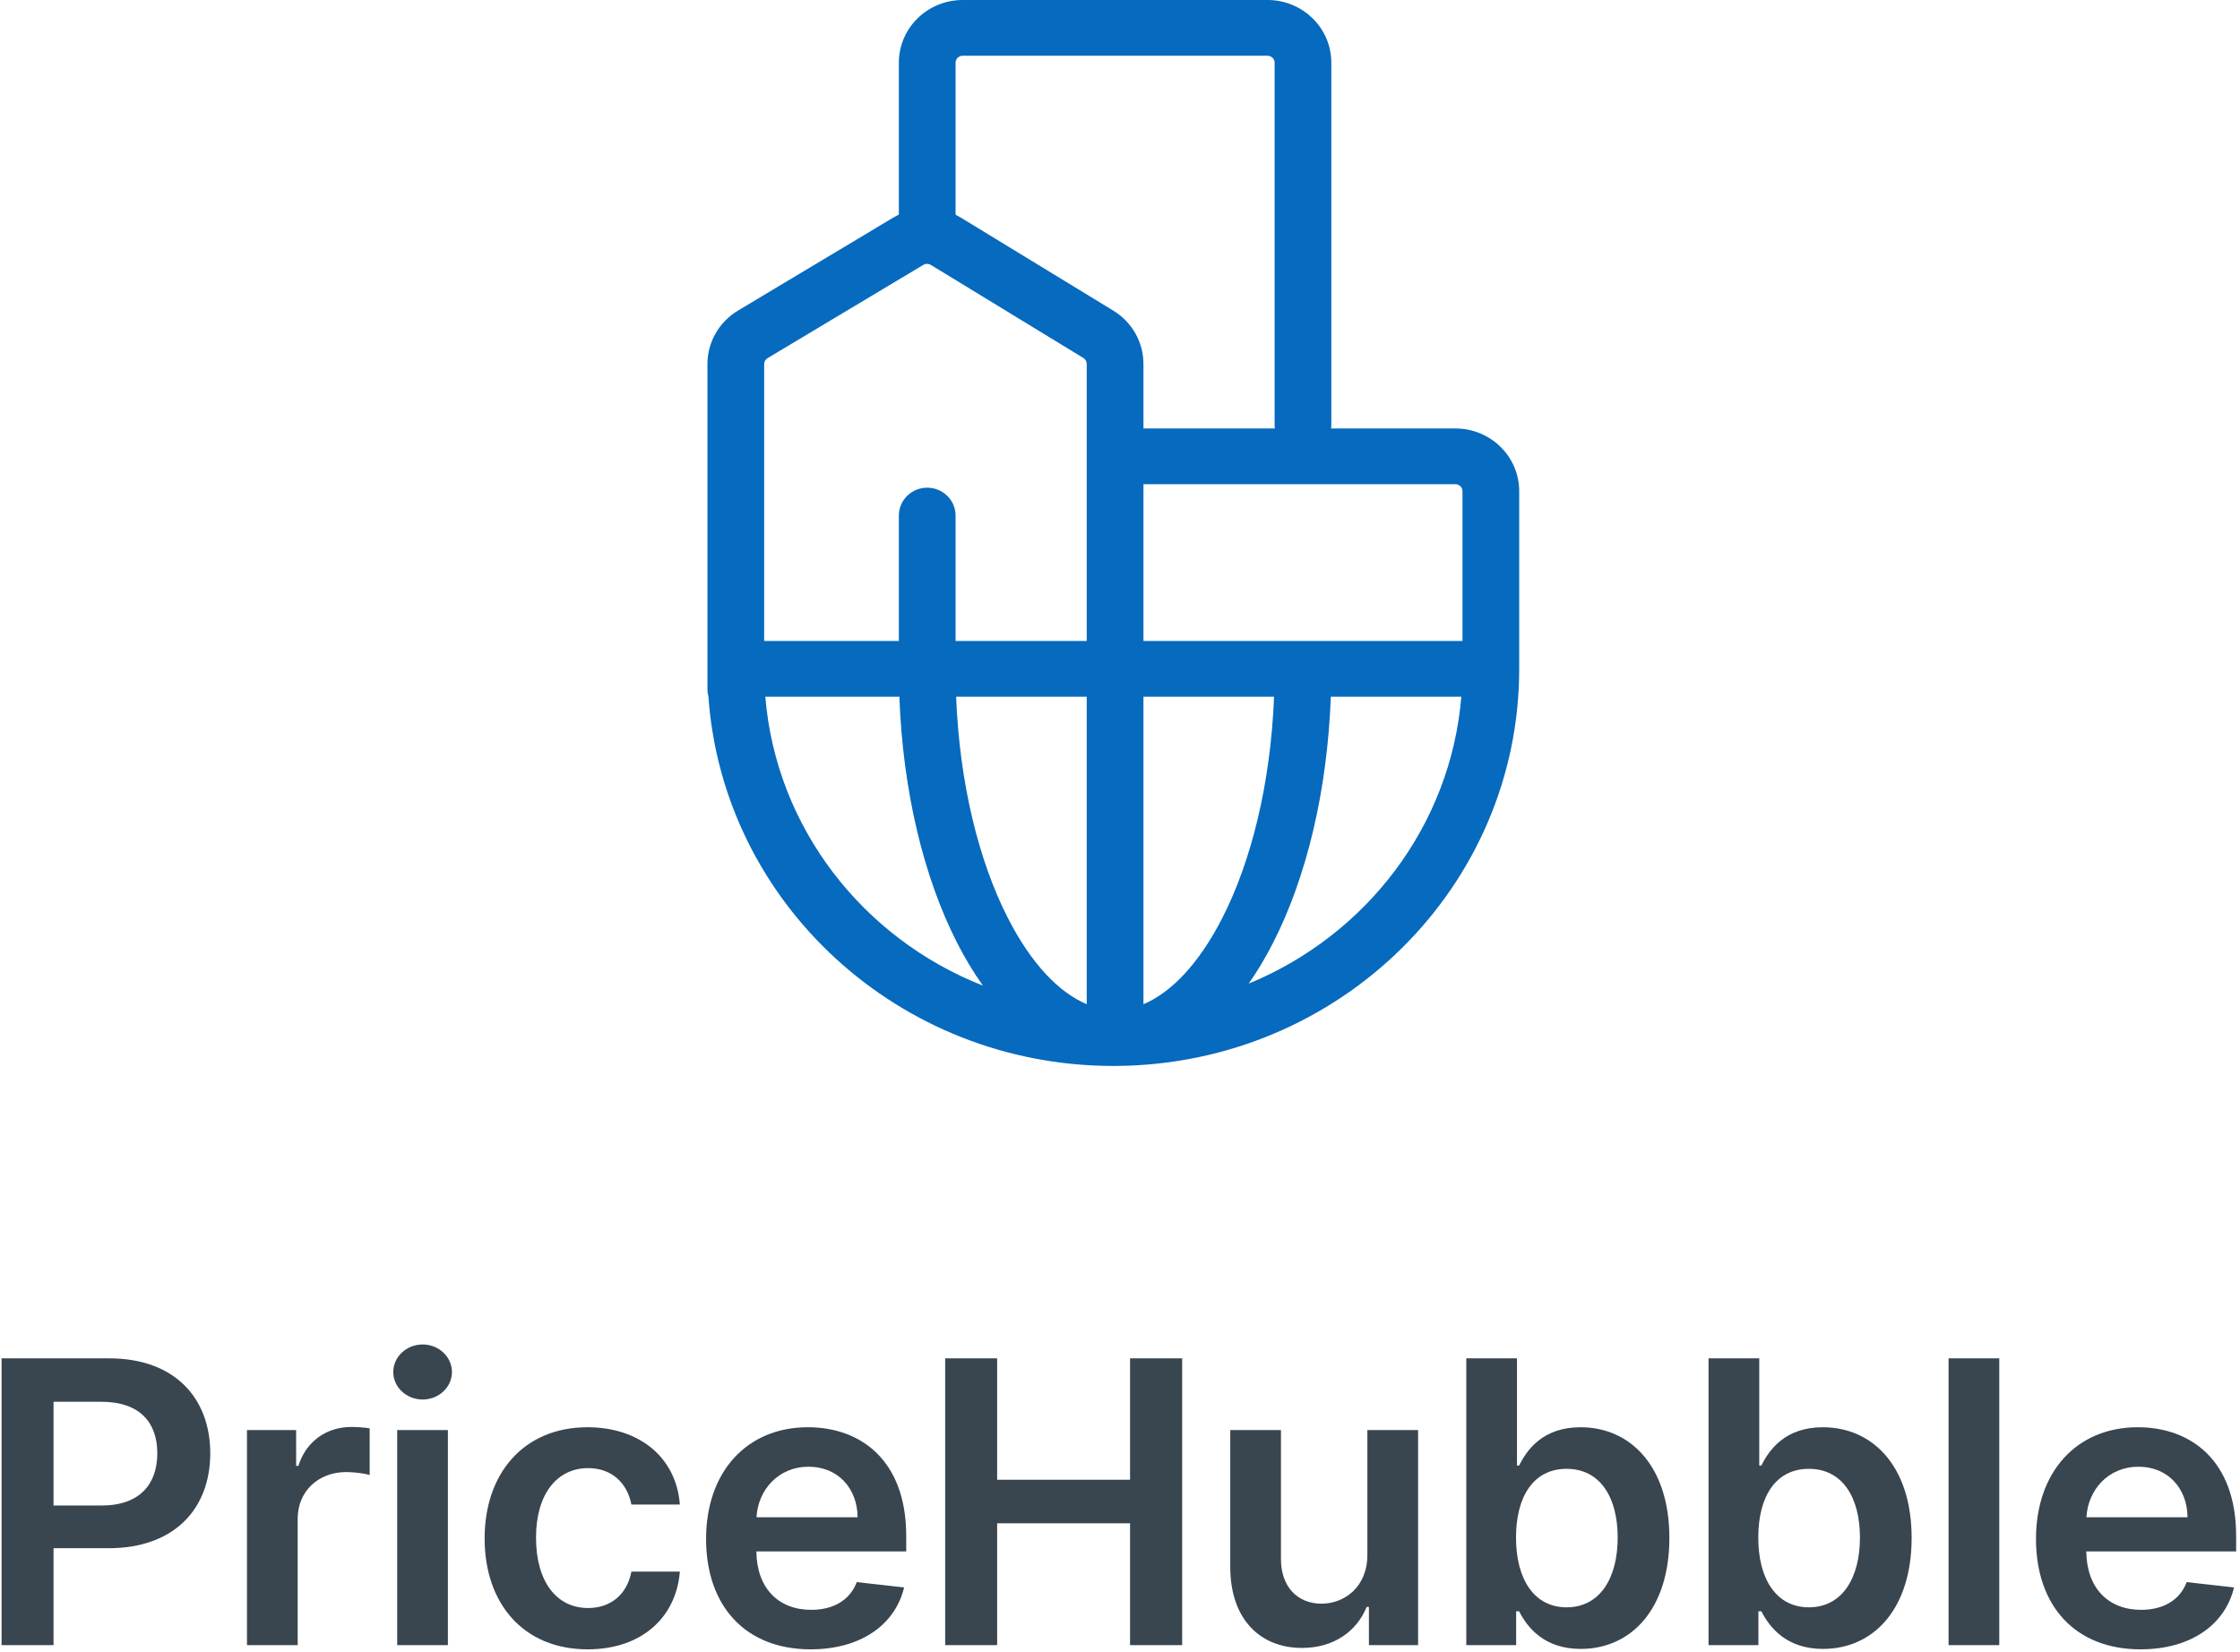
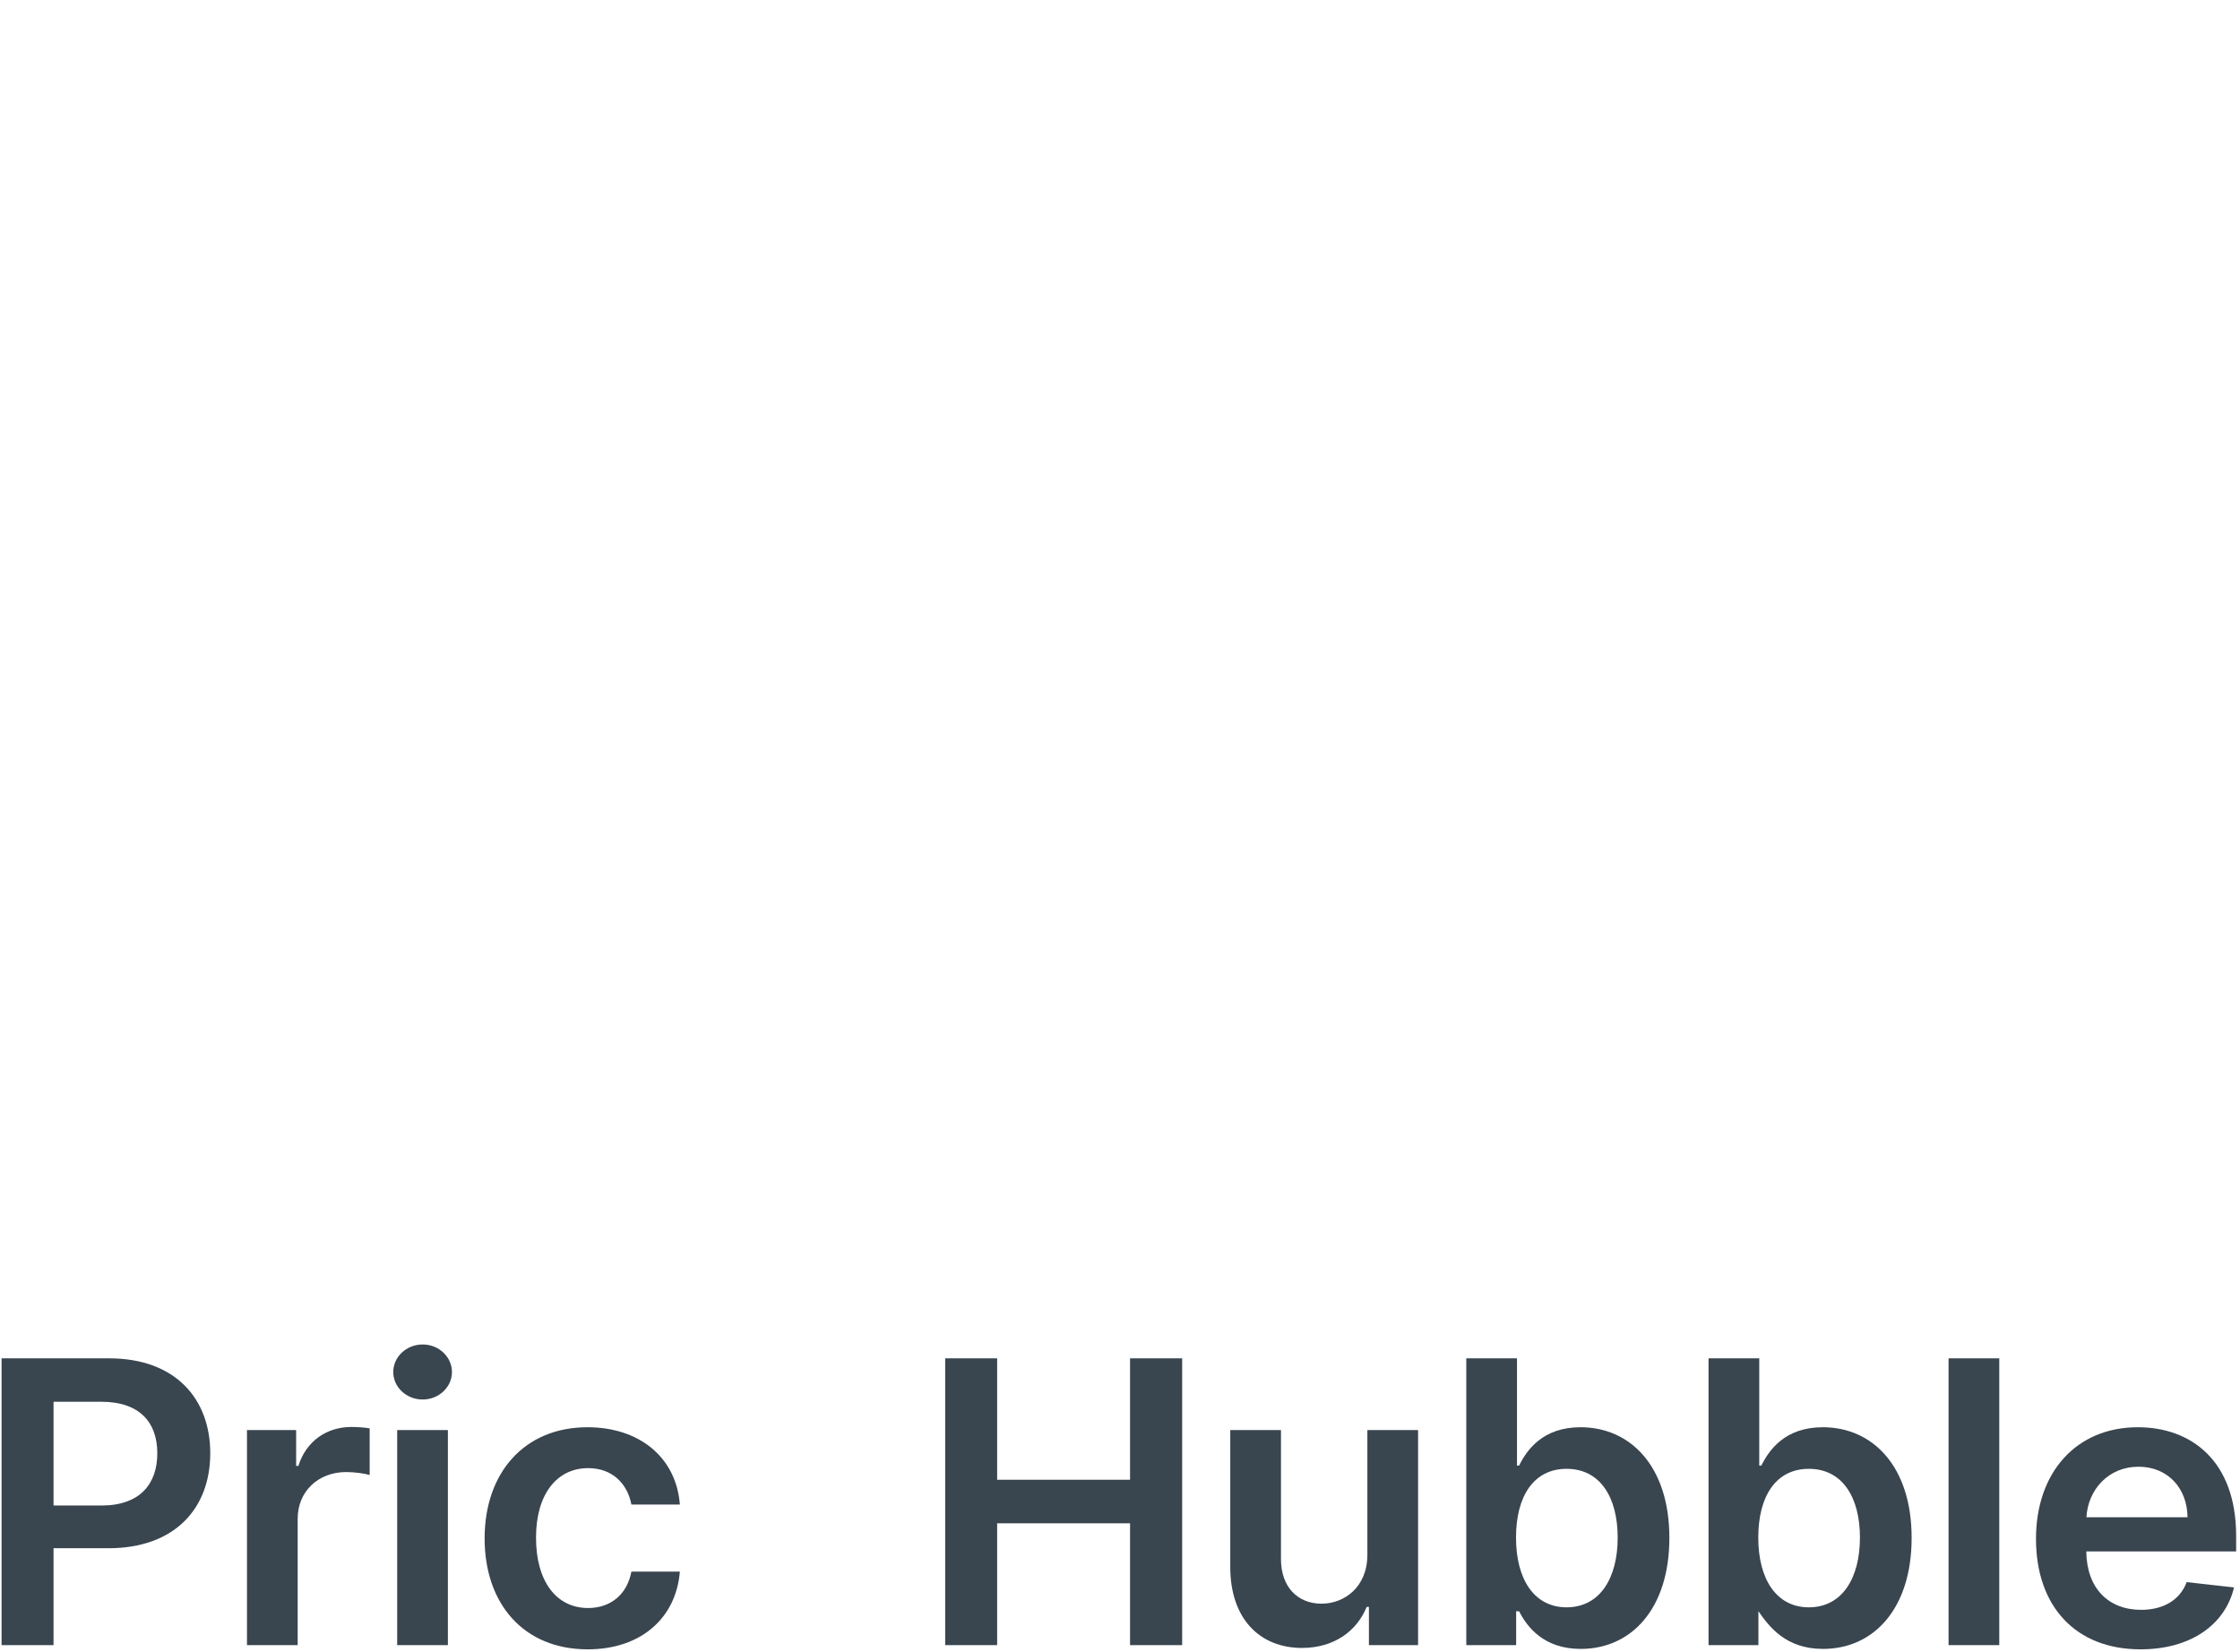
<svg xmlns="http://www.w3.org/2000/svg" width="503" height="371" viewBox="0 0 503 371" fill="none">
-   <path fill-rule="evenodd" clip-rule="evenodd" d="M214.578 48.223C214.969 48.415 215.352 48.626 215.728 48.855L249.995 69.763C254.205 72.332 256.766 76.857 256.766 81.727V96.227H286.267C286.235 95.971 286.218 95.71 286.218 95.445V14.082C286.218 13.218 285.505 12.517 284.626 12.517H216.17C215.291 12.517 214.578 13.218 214.578 14.082V48.223ZM244.03 102.486L244.03 81.727C244.03 81.186 243.745 80.683 243.278 80.398L209.011 59.489C208.5 59.178 207.855 59.175 207.343 59.483L172.358 80.434C171.883 80.718 171.594 81.224 171.594 81.77V143.95H201.842V115.786C201.842 112.329 204.693 109.527 208.21 109.527C211.727 109.527 214.578 112.329 214.578 115.786V143.95H244.03L244.03 102.486ZM256.766 143.95V108.745H326.814C327.693 108.745 328.406 109.445 328.406 110.309L328.406 143.95L292.586 143.95H256.766ZM244.03 156.467H214.701C215.473 176.055 219.834 193.411 226.262 206.048C231.654 216.646 237.922 222.955 244.03 225.527V156.467ZM256.766 225.527V156.467H286.095C285.323 176.055 280.962 193.411 274.534 206.048C269.142 216.646 262.874 222.955 256.766 225.527ZM159.071 156.355C162.298 202.768 201.801 239.395 250 239.395L250.121 239.395L250.252 239.394C250.301 239.395 250.349 239.395 250.398 239.395C250.565 239.395 250.732 239.393 250.898 239.39C300.793 238.919 341.142 199.199 341.142 150.208V150.195V110.309C341.142 102.532 334.727 96.227 326.814 96.227H298.905C298.937 95.971 298.954 95.71 298.954 95.445V14.082C298.954 6.305 292.539 0 284.626 0H216.17C208.257 0 201.842 6.305 201.842 14.082V48.185C201.46 48.37 201.084 48.573 200.716 48.793L165.731 69.744C161.462 72.3 158.858 76.858 158.858 81.77V154.744C158.858 155.301 158.932 155.841 159.071 156.355ZM171.852 156.467H201.956C202.733 177.686 207.433 197.025 214.871 211.646C216.62 215.084 218.572 218.35 220.717 221.352C193.794 210.747 174.289 185.953 171.852 156.467ZM298.84 156.467H328.148C325.745 185.545 306.743 210.059 280.397 220.904C282.417 218.025 284.263 214.914 285.925 211.646C293.363 197.025 298.063 177.686 298.84 156.467Z" fill="#066ABE" />
  <path d="M0.353 369.47H12.021V347.707H24.349C39.225 347.707 47.213 338.776 47.213 326.384C47.213 314.088 39.319 305.062 24.506 305.062H0.353V369.47ZM12.021 338.115V314.811H22.713C31.456 314.811 35.325 319.528 35.325 326.384C35.325 333.24 31.456 338.115 22.776 338.115H12.021Z" fill="#39454F" />
  <path d="M55.46 369.47H66.845V341.071C66.845 334.939 71.468 330.599 77.727 330.599C79.645 330.599 82.035 330.945 83.01 331.259V320.786C81.972 320.598 80.18 320.472 78.922 320.472C73.387 320.472 68.764 323.617 67.002 329.215H66.499V321.164H55.46V369.47Z" fill="#39454F" />
  <path d="M89.19 369.47H100.575V321.164H89.19V369.47ZM94.914 314.308C98.531 314.308 101.487 311.54 101.487 308.144C101.487 304.716 98.531 301.948 94.914 301.948C91.266 301.948 88.31 304.716 88.31 308.144C88.31 311.54 91.266 314.308 94.914 314.308Z" fill="#39454F" />
  <path d="M131.97 370.414C144.109 370.414 151.846 363.212 152.663 352.959H141.782C140.807 358.148 137.064 361.136 132.064 361.136C124.956 361.136 120.365 355.192 120.365 345.317C120.365 335.568 125.051 329.718 132.064 329.718C137.536 329.718 140.901 333.24 141.782 337.895H152.663C151.877 327.422 143.7 320.535 131.907 320.535C117.754 320.535 108.823 330.756 108.823 345.506C108.823 360.13 117.534 370.414 131.97 370.414Z" fill="#39454F" />
-   <path d="M182.014 370.414C193.273 370.414 201.009 364.91 203.022 356.513L192.392 355.318C190.851 359.406 187.077 361.545 182.171 361.545C174.812 361.545 169.937 356.702 169.843 348.431H203.494V344.94C203.494 327.988 193.304 320.535 181.416 320.535C167.578 320.535 158.552 330.693 158.552 345.6C158.552 360.759 167.453 370.414 182.014 370.414ZM169.874 340.757C170.22 334.593 174.78 329.404 181.573 329.404C188.115 329.404 192.518 334.184 192.581 340.757H169.874Z" fill="#39454F" />
  <path d="M212.245 369.47H223.913V342.109H253.758V369.47H265.458V305.062H253.758V332.328H223.913V305.062H212.245V369.47Z" fill="#39454F" />
  <path d="M307.05 349.154C307.05 356.513 301.798 360.161 296.766 360.161C291.293 360.161 287.645 356.293 287.645 350.16V321.164H276.26V351.921C276.26 363.526 282.865 370.099 292.363 370.099C299.596 370.099 304.691 366.294 306.892 360.885H307.396V369.47H318.434V321.164H307.05V349.154Z" fill="#39454F" />
  <path d="M329.261 369.47H340.457V361.86H341.117C342.91 365.382 346.653 370.319 354.955 370.319C366.34 370.319 374.863 361.293 374.863 345.38C374.863 329.278 366.088 320.535 354.924 320.535C346.401 320.535 342.847 325.661 341.117 329.152H340.646V305.062H329.261V369.47ZM340.426 345.317C340.426 335.945 344.451 329.875 351.779 329.875C359.358 329.875 363.258 336.322 363.258 345.317C363.258 354.375 359.295 360.979 351.779 360.979C344.514 360.979 340.426 354.689 340.426 345.317Z" fill="#39454F" />
-   <path d="M383.661 369.47H394.857V361.86H395.517C397.31 365.382 401.053 370.319 409.355 370.319C420.74 370.319 429.263 361.293 429.263 345.38C429.263 329.278 420.488 320.535 409.324 320.535C400.801 320.535 397.247 325.661 395.517 329.152H395.046V305.062H383.661V369.47ZM394.826 345.317C394.826 335.945 398.851 329.875 406.179 329.875C413.758 329.875 417.658 336.322 417.658 345.317C417.658 354.375 413.695 360.979 406.179 360.979C398.914 360.979 394.826 354.689 394.826 345.317Z" fill="#39454F" />
+   <path d="M383.661 369.47H394.857V361.86C397.31 365.382 401.053 370.319 409.355 370.319C420.74 370.319 429.263 361.293 429.263 345.38C429.263 329.278 420.488 320.535 409.324 320.535C400.801 320.535 397.247 325.661 395.517 329.152H395.046V305.062H383.661V369.47ZM394.826 345.317C394.826 335.945 398.851 329.875 406.179 329.875C413.758 329.875 417.658 336.322 417.658 345.317C417.658 354.375 413.695 360.979 406.179 360.979C398.914 360.979 394.826 354.689 394.826 345.317Z" fill="#39454F" />
  <path d="M448.943 305.062H437.558V369.47H448.943V305.062Z" fill="#39454F" />
  <path d="M480.652 370.414C491.911 370.414 499.647 364.91 501.66 356.513L491.03 355.318C489.489 359.406 485.715 361.545 480.809 361.545C473.45 361.545 468.575 356.702 468.481 348.431H502.132V344.94C502.132 327.988 491.942 320.535 480.054 320.535C466.216 320.535 457.19 330.693 457.19 345.6C457.19 360.759 466.09 370.414 480.652 370.414ZM468.512 340.757C468.858 334.593 473.418 329.404 480.211 329.404C486.753 329.404 491.156 334.184 491.219 340.757H468.512Z" fill="#39454F" />
</svg>